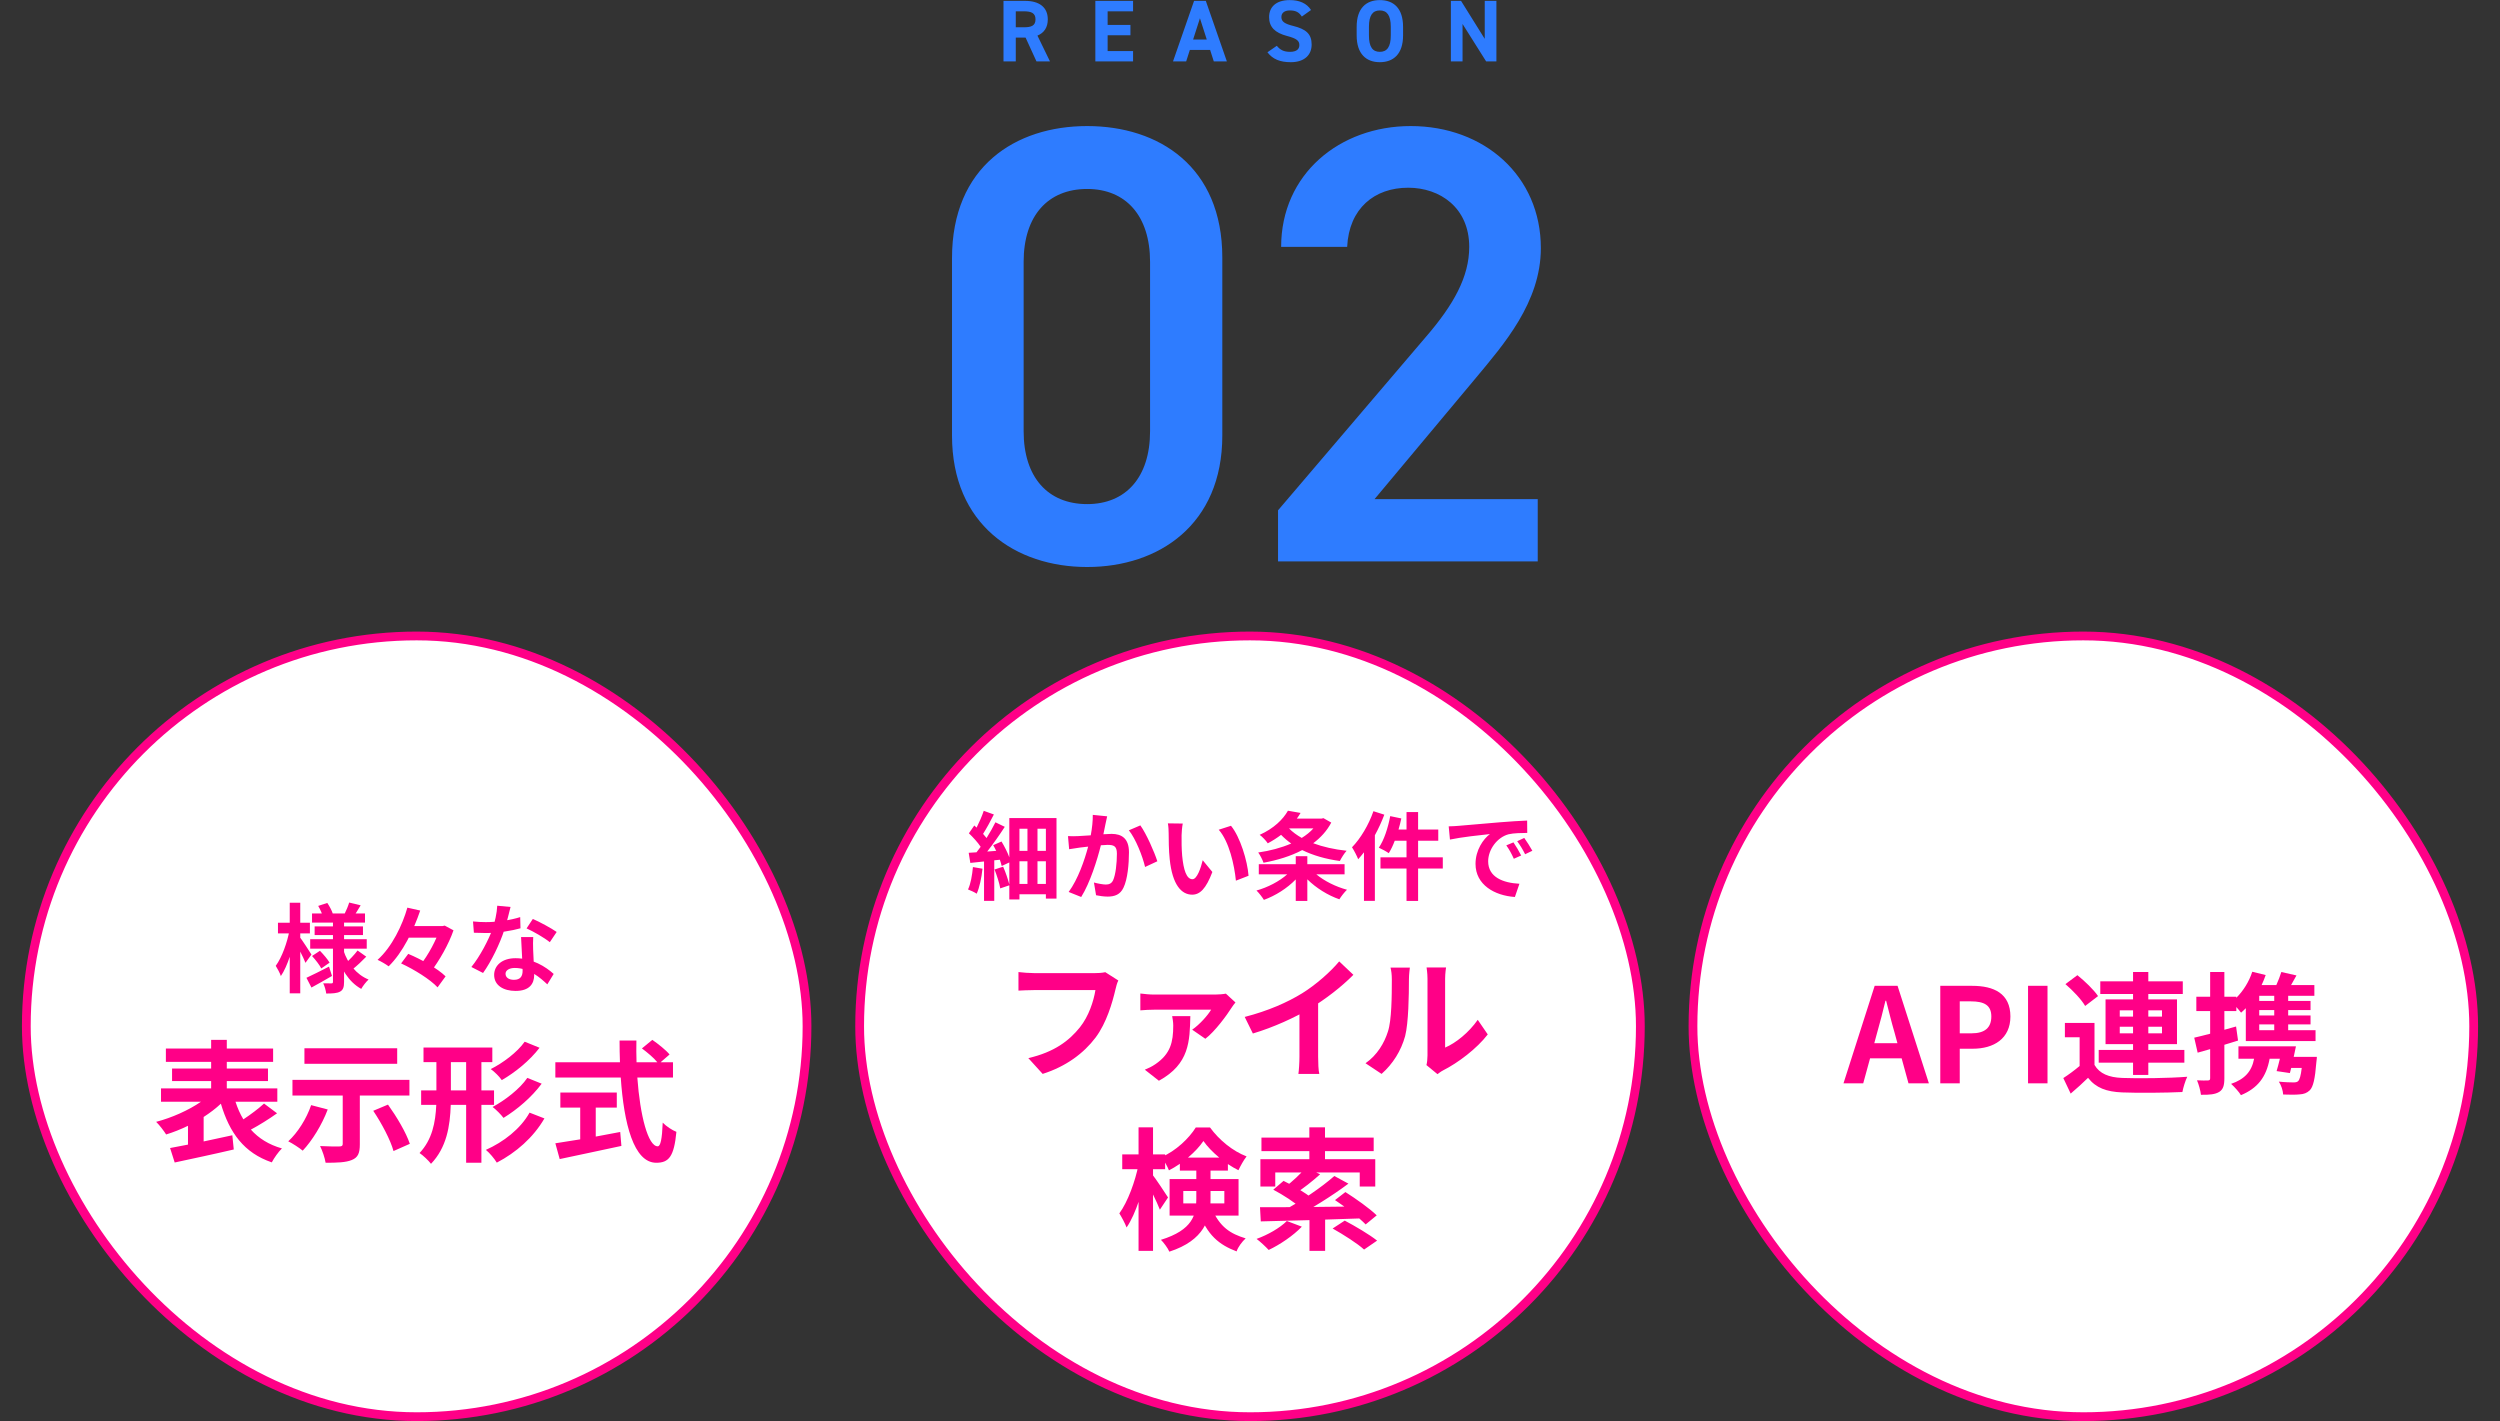
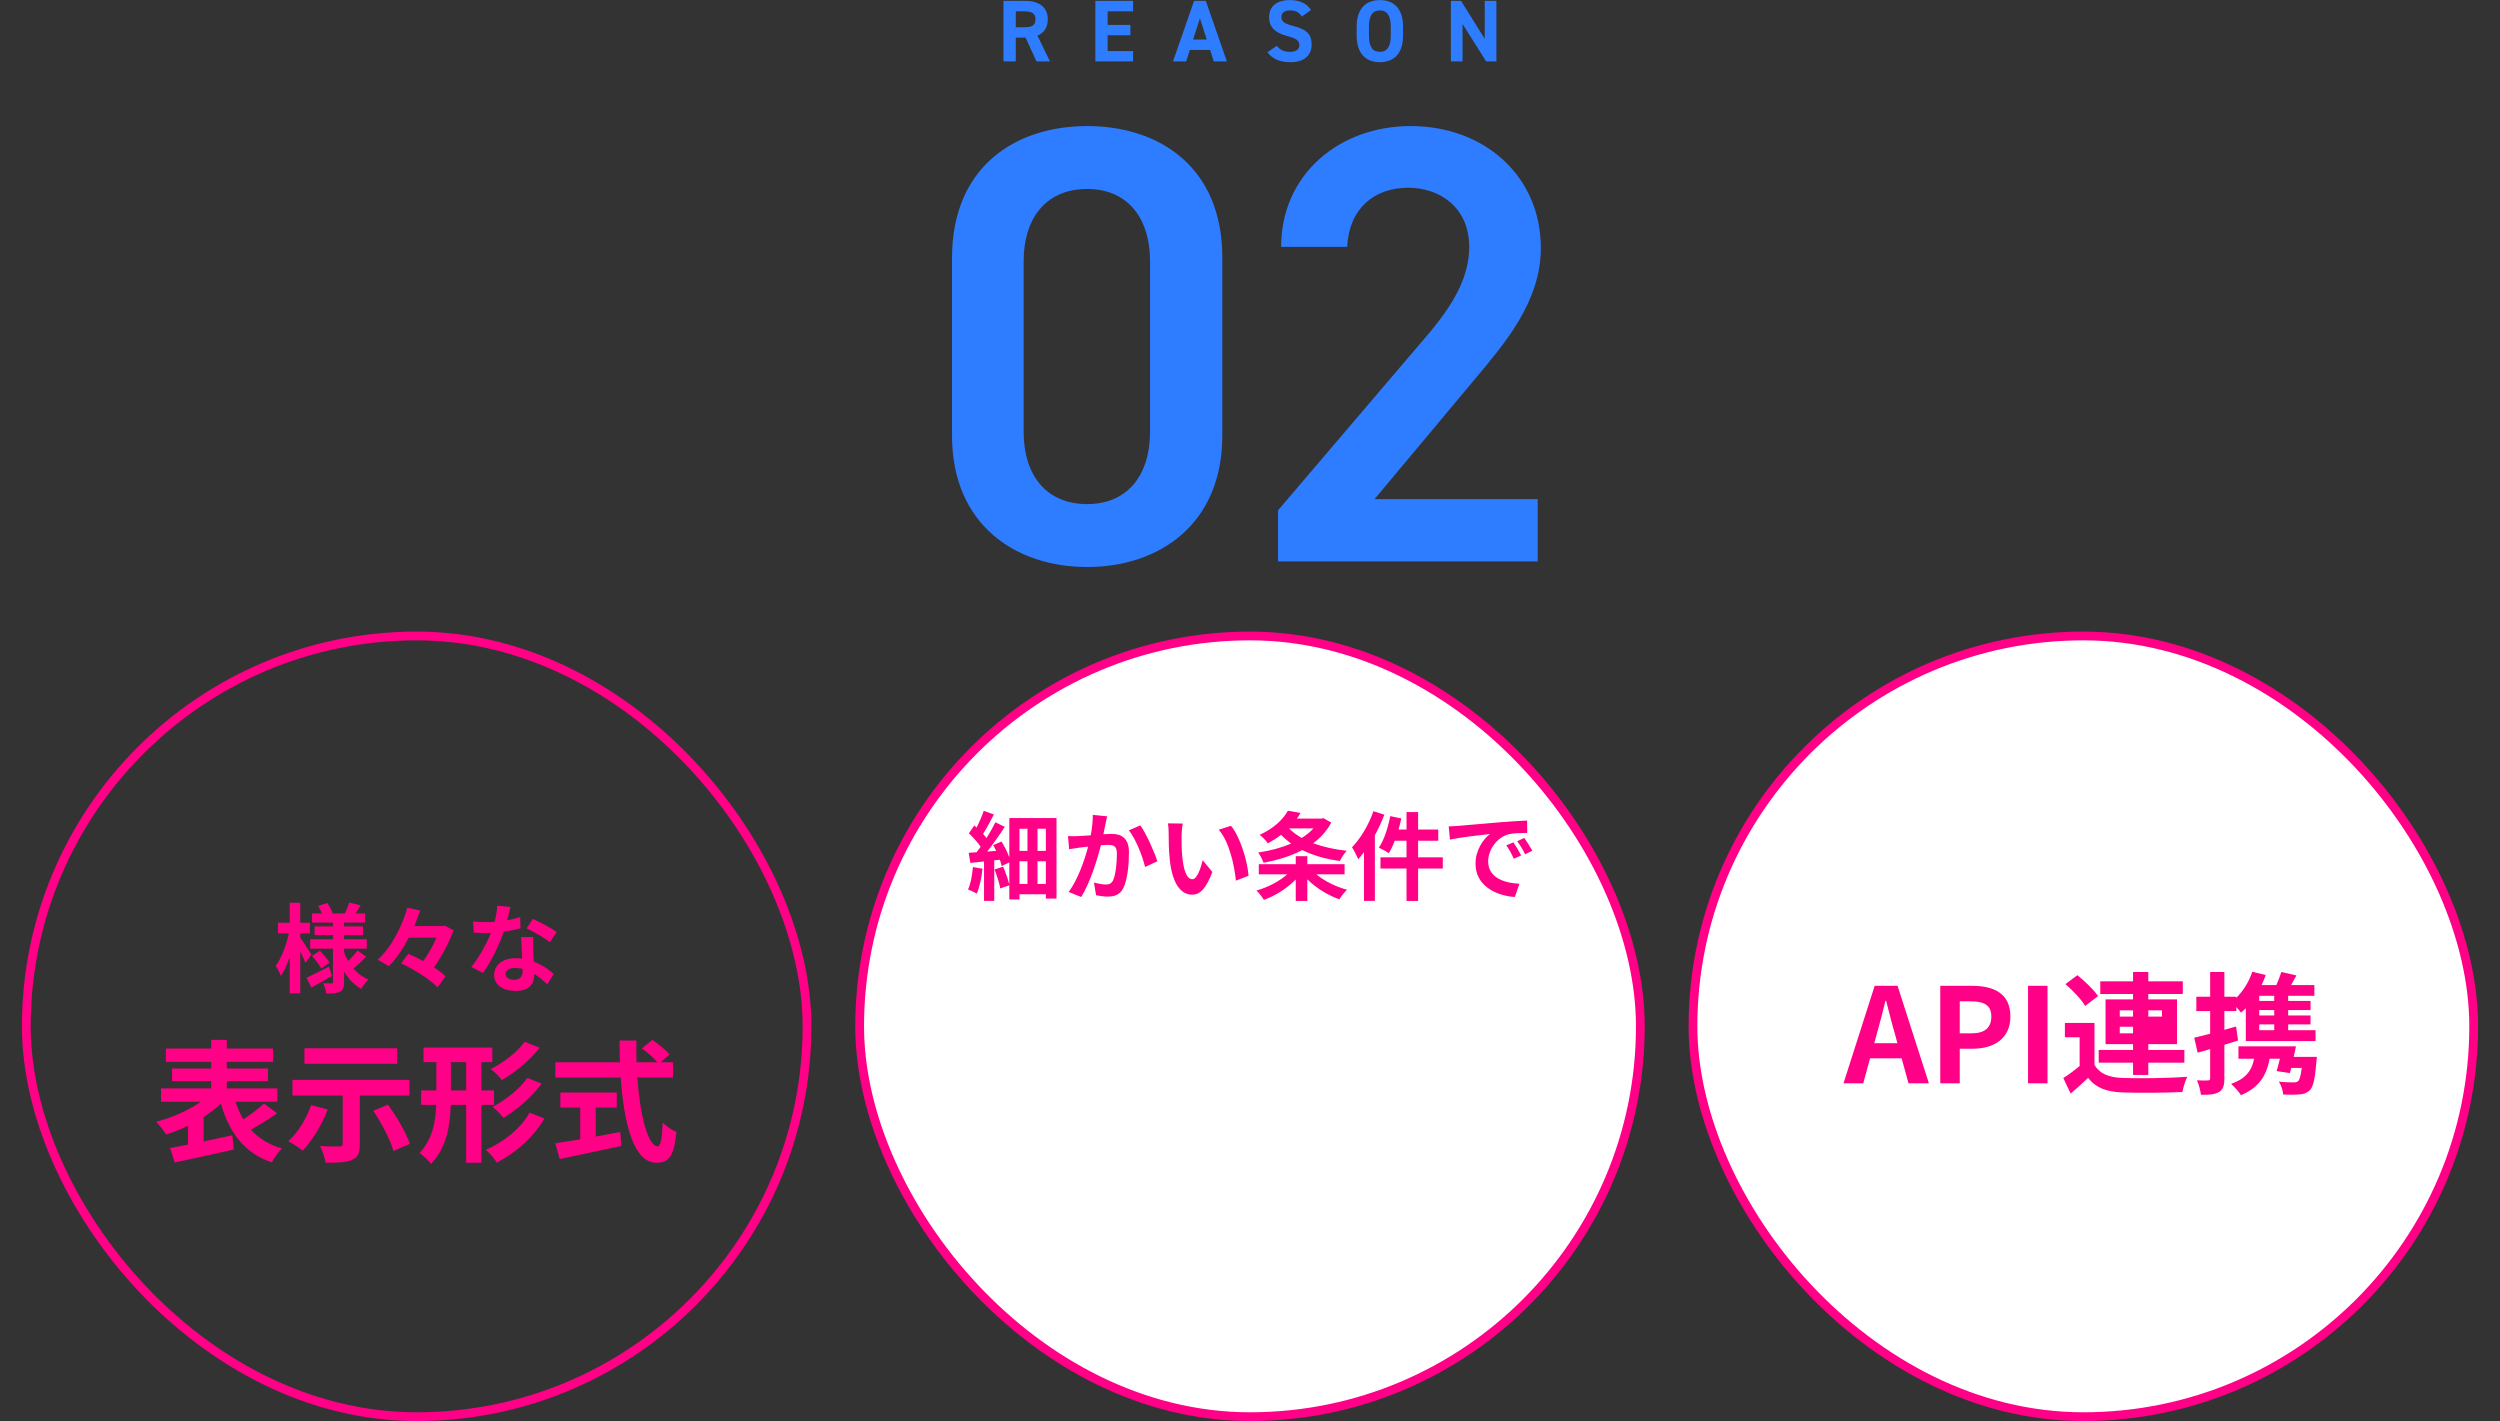
<svg xmlns="http://www.w3.org/2000/svg" width="570" height="324" viewBox="0 0 570 324" fill="none">
  <rect x="0" y="0" width="570" height="324" fill="#333333" stroke="none" />
  <path d="M239.396 14H236.316L233.836 8.58H231.596V14H228.796V0.2H233.736C236.916 0.2 238.896 1.62 238.896 4.42C238.896 6.28 238.036 7.5 236.536 8.12L239.396 14ZM231.596 6.22H233.476C235.136 6.22 236.096 5.86 236.096 4.42C236.096 2.98 235.136 2.58 233.476 2.58H231.596V6.22ZM249.739 0.2H258.339V2.58H252.539V5.68H257.739V8.04H252.539V11.64H258.339V14H249.739V0.2ZM270.446 14H267.446L272.246 0.2H274.926L279.726 14H276.746L275.906 11.38H271.286L270.446 14ZM273.586 4.16L272.026 9.02H275.146L273.586 4.16ZM298.915 2.28L296.815 3.78C296.215 2.84 295.495 2.38 294.095 2.38C292.835 2.38 292.155 2.96 292.155 3.9C292.155 4.98 293.035 5.46 294.875 5.92C297.755 6.64 299.055 7.72 299.055 10.16C299.055 12.42 297.535 14.18 294.295 14.18C291.875 14.18 290.195 13.52 288.975 11.92L291.115 10.44C291.855 11.36 292.695 11.82 294.115 11.82C295.715 11.82 296.255 11.12 296.255 10.28C296.255 9.32 295.675 8.78 293.435 8.2C290.715 7.48 289.355 6.18 289.355 3.9C289.355 1.72 290.795 0.02 294.075 0.02C296.275 0.02 297.935 0.76 298.915 2.28ZM319.899 8.08C319.899 12.3 317.719 14.18 314.599 14.18C311.499 14.18 309.319 12.3 309.319 8.08V6.12C309.319 1.86 311.499 0.02 314.599 0.02C317.719 0.02 319.899 1.86 319.899 6.12V8.08ZM312.119 6.12V8.08C312.119 10.72 312.979 11.82 314.599 11.82C316.219 11.82 317.099 10.72 317.099 8.08V6.12C317.099 3.48 316.219 2.38 314.599 2.38C312.979 2.38 312.119 3.48 312.119 6.12ZM338.519 0.2H341.179V14H338.839L333.459 5.46V14H330.799V0.2H333.119L338.519 8.86V0.2Z" fill="#2E7CFF" />
  <path d="M278.687 99.316C278.687 119.622 264.203 129.278 247.873 129.278C231.543 129.278 217.059 119.622 217.059 99.316V58.846C217.059 37.972 231.543 28.742 247.873 28.742C264.203 28.742 278.687 37.972 278.687 58.704V99.316ZM262.215 59.698C262.215 49.19 256.677 43.084 247.873 43.084C238.927 43.084 233.389 49.19 233.389 59.698V98.322C233.389 108.83 238.927 114.936 247.873 114.936C256.677 114.936 262.215 108.83 262.215 98.322V59.698ZM350.604 113.8V128H291.39V116.356L325.044 76.88C331.434 69.496 334.984 63.106 334.984 56.29C334.984 47.344 328.31 42.8 321.068 42.8C313.4 42.8 307.578 47.486 307.152 56.29H292.1C292.1 39.676 305.448 28.742 321.636 28.742C338.392 28.742 351.314 40.102 351.314 56.574C351.314 68.928 342.794 78.584 336.546 86.11L313.4 113.8H350.604Z" fill="#2E7CFF" />
-   <rect x="6" y="145" width="178" height="178" rx="89" fill="white" />
  <rect x="6" y="145" width="178" height="178" rx="89" stroke="#FF0087" stroke-width="2" />
  <path d="M71.142 208.264H83.22V210.354H71.142V208.264ZM71.736 211.212H82.758V213.192H71.736V211.212ZM70.724 214.138H83.616V216.294H70.724V214.138ZM79.612 205.778L82.23 206.416C81.636 207.406 81.042 208.374 80.602 209.012L78.534 208.418C78.93 207.648 79.392 206.548 79.612 205.778ZM72.55 206.548L74.618 205.866C75.124 206.614 75.674 207.626 75.872 208.308L73.672 209.1C73.496 208.418 73.012 207.34 72.55 206.548ZM81.526 216.712L83.506 218.12C82.538 219.132 81.372 220.21 80.492 220.914L78.798 219.616C79.656 218.89 80.844 217.636 81.526 216.712ZM71.142 217.966L72.946 216.778C73.738 217.592 74.706 218.714 75.146 219.484L73.254 220.804C72.858 220.012 71.934 218.824 71.142 217.966ZM69.866 222.938C71.186 222.344 73.122 221.354 75.014 220.386L75.696 222.52C74.156 223.422 72.418 224.39 71.01 225.16L69.866 222.938ZM75.916 209.672H78.446V223.862C78.446 225.05 78.248 225.688 77.544 226.084C76.818 226.48 75.762 226.524 74.376 226.524C74.31 225.842 74.002 224.808 73.694 224.192C74.442 224.214 75.3 224.214 75.564 224.214C75.828 224.214 75.916 224.104 75.916 223.862V209.672ZM78.314 216.712C79.282 219.66 81.218 222.19 84.034 223.334C83.506 223.818 82.736 224.786 82.362 225.468C79.502 223.884 77.632 220.804 76.598 217.108L78.314 216.712ZM63.376 210.376H70.658V212.818H63.376V210.376ZM66.06 205.822H68.458V226.48H66.06V205.822ZM66.016 212.048L67.49 212.554C66.852 216.03 65.598 220.276 64.036 222.542C63.816 221.838 63.244 220.826 62.87 220.21C64.278 218.296 65.51 214.842 66.016 212.048ZM68.348 213.654C68.832 214.248 70.636 217.02 71.01 217.636L69.646 219.528C69.162 218.252 67.842 215.744 67.248 214.71L68.348 213.654ZM92.287 211.146H101.373V213.786H92.287V211.146ZM91.451 219.66L93.079 217.482C96.027 218.714 99.789 220.826 101.593 222.608L99.767 225.116C98.117 223.334 94.465 221.046 91.451 219.66ZM92.881 206.944L95.807 207.604C94.289 212.07 91.847 217.174 88.613 220.32C87.997 219.858 86.831 219.176 86.083 218.846C89.383 215.898 91.759 210.904 92.881 206.944ZM100.273 211.146H100.889L101.395 211.036L103.397 212.114C102.319 215.238 100.185 219.044 98.095 221.728C97.501 221.222 96.445 220.518 95.719 220.166C97.677 217.768 99.547 214.16 100.273 211.806V211.146ZM107.847 210.09C108.793 210.2 109.981 210.244 110.773 210.244C113.501 210.244 116.471 209.782 118.605 209.1L118.671 211.652C116.779 212.18 113.611 212.752 110.795 212.73C109.915 212.73 108.991 212.708 108.045 212.664L107.847 210.09ZM116.405 206.79C116.119 207.956 115.591 210.112 114.997 211.982C113.985 215.15 112.005 219.242 110.135 221.838L107.473 220.474C109.453 218.054 111.433 214.204 112.291 211.828C112.819 210.244 113.303 208.198 113.369 206.504L116.405 206.79ZM121.575 213.654C121.509 214.578 121.531 215.502 121.553 216.47C121.597 217.768 121.795 221.046 121.795 222.278C121.795 224.324 120.695 225.93 117.549 225.93C114.821 225.93 112.665 224.698 112.665 222.278C112.665 220.144 114.469 218.472 117.527 218.472C121.377 218.472 124.413 220.408 126.239 222.058L124.787 224.434C123.203 222.96 120.695 220.694 117.373 220.694C116.097 220.694 115.261 221.244 115.261 222.014C115.261 222.828 115.965 223.4 117.175 223.4C118.671 223.4 119.155 222.564 119.155 221.332C119.155 220.012 118.913 215.964 118.803 213.654H121.575ZM125.359 214.82C124.083 213.786 121.575 212.356 120.057 211.674L121.487 209.518C123.071 210.2 125.777 211.674 126.921 212.488L125.359 214.82Z" fill="#FF0087" />
  <path d="M60.2 251.61L63.17 253.83C61.28 255.18 59.06 256.56 57.2 257.55C58.97 259.53 61.31 261 64.28 261.84C63.5 262.59 62.48 264.03 61.97 265.02C55.64 262.86 52.34 258.3 50.36 251.64C49.22 252.72 47.87 253.74 46.43 254.67V260.25C48.56 259.8 50.81 259.32 52.97 258.84L53.3 262.08C48.59 263.19 43.55 264.24 39.83 265.05L38.78 261.75C39.95 261.54 41.36 261.27 42.86 260.97V256.68C41.21 257.49 39.53 258.15 37.88 258.66C37.37 257.85 36.35 256.5 35.6 255.78C39.17 254.85 43.01 253.14 45.83 251.19H36.71V248.16H48.14V246.48H39.23V243.63H48.14V242.1H37.82V239.07H48.14V237.09H51.71V239.07H62.27V242.1H51.71V243.63H61.1V246.48H51.71V248.16H63.23V251.19H53.69C54.17 252.66 54.74 253.98 55.49 255.21C57.17 254.1 58.97 252.75 60.2 251.61ZM90.56 239.01V242.55H69.41V239.01H90.56ZM70.94 251.97L74.72 252.96C73.4 256.47 71.15 260.1 69.02 262.35C68.27 261.72 66.65 260.67 65.72 260.22C67.88 258.24 69.89 255.06 70.94 251.97ZM93.35 249.78H82.04V260.91C82.04 262.92 81.62 263.91 80.21 264.48C78.83 265.05 76.85 265.11 74.24 265.11C74.06 264 73.52 262.38 72.98 261.3C74.69 261.39 76.79 261.42 77.36 261.39C77.93 261.39 78.14 261.24 78.14 260.82V249.78H66.68V246.21H93.35V249.78ZM85.1 253.26L88.46 251.85C90.44 254.61 92.6 258.24 93.44 260.79L89.72 262.44C89.06 259.98 87.02 256.11 85.1 253.26ZM119.63 237.51L123.02 238.89C120.74 241.86 117.5 244.47 114.41 246.27C113.87 245.49 112.82 244.41 111.89 243.75C114.65 242.37 117.92 239.94 119.63 237.51ZM120.23 245.76L123.5 247.08C121.22 250.17 117.89 252.99 114.8 254.88C114.23 254.13 113.21 253.08 112.31 252.39C115.1 250.89 118.49 248.31 120.23 245.76ZM102.8 248.61H106.28V242.16H102.8V248.61ZM112.64 251.91H109.76V265.11H106.28V251.91H102.77C102.62 256.8 101.81 261.66 98.27 265.35C97.73 264.63 96.47 263.43 95.66 262.89C98.54 259.83 99.29 255.93 99.47 251.91H96.02V248.61H99.5V242.16H96.56V238.83H112.25V242.16H109.76V248.61H112.64V251.91ZM120.74 253.68L124.13 255C121.61 259.35 117.65 262.8 113.27 265.08C112.7 264.15 111.68 262.92 110.78 262.17C114.77 260.4 118.7 257.37 120.74 253.68ZM135.83 252.54V259.14C137.66 258.81 139.58 258.45 141.41 258.09L141.68 261.27C136.76 262.35 131.48 263.43 127.61 264.27L126.62 260.67C128.15 260.43 130.13 260.13 132.29 259.77V252.54H127.76V249.09H140.63V252.54H135.83ZM153.44 245.67H145.31C145.94 254.43 147.77 261.36 149.96 261.36C150.59 261.36 150.95 259.77 151.1 255.96C151.91 256.8 153.23 257.67 154.22 258.06C153.68 263.73 152.48 265.11 149.63 265.11C144.5 265.11 142.25 256.23 141.53 245.67H126.62V242.19H141.35C141.29 240.57 141.26 238.89 141.26 237.24H145.1C145.07 238.89 145.07 240.57 145.13 242.19H149.87C149.06 241.17 147.56 239.94 146.36 239.04L148.73 237.09C150.08 238.02 151.85 239.43 152.66 240.42L150.62 242.19H153.44V245.67Z" fill="#FF0087" />
  <rect x="196" y="145" width="178" height="178" rx="89" fill="white" />
  <rect x="196" y="145" width="178" height="178" rx="89" stroke="#FF0087" stroke-width="2" />
  <path d="M221.83 197.692L224.008 198.066C223.788 200.156 223.326 202.356 222.688 203.764C222.248 203.456 221.258 202.994 220.708 202.796C221.324 201.52 221.654 199.54 221.83 197.692ZM236.548 201.542H238.462V196.372H236.548V201.542ZM232.434 196.372V201.542H234.26V196.372H232.434ZM234.26 188.958H232.434V193.996H234.26V188.958ZM238.462 193.996V188.958H236.548V193.996H238.462ZM230.124 186.516H240.882V204.886H238.462V203.896H232.434V205.084H230.124V201.85L228.056 202.554C227.88 201.41 227.286 199.606 226.758 198.242L228.716 197.604C229.288 198.88 229.816 200.486 230.124 201.652V196.636L228.386 197.45C228.298 197.032 228.144 196.548 227.968 196.02L226.692 196.152V205.392H224.36V196.416C223.238 196.526 222.182 196.636 221.236 196.746L220.862 194.436C221.39 194.414 222.006 194.37 222.644 194.326C222.952 193.93 223.282 193.512 223.59 193.072C222.952 192.082 221.852 190.894 220.906 189.992L222.138 188.21C222.314 188.364 222.49 188.518 222.666 188.694C223.282 187.462 223.92 186.01 224.294 184.866L226.604 185.702C225.834 187.22 224.91 188.914 224.14 190.124C224.426 190.454 224.712 190.784 224.932 191.07C225.702 189.838 226.428 188.562 226.956 187.484L229.09 188.518C227.924 190.322 226.45 192.412 225.086 194.15L227.132 193.996C226.912 193.556 226.692 193.094 226.45 192.698L228.342 191.862C229.024 192.984 229.706 194.326 230.124 195.47V186.516ZM252.432 186.12C252.3 186.692 252.146 187.396 252.036 187.946C251.882 188.606 251.728 189.42 251.574 190.212C252.3 190.168 252.96 190.124 253.422 190.124C255.754 190.124 257.404 191.158 257.404 194.326C257.404 196.922 257.096 200.486 256.15 202.4C255.424 203.94 254.192 204.424 252.542 204.424C251.684 204.424 250.65 204.27 249.902 204.116L249.418 201.212C250.276 201.454 251.53 201.674 252.124 201.674C252.85 201.674 253.422 201.454 253.774 200.728C254.368 199.474 254.654 196.812 254.654 194.634C254.654 192.874 253.906 192.632 252.52 192.632C252.168 192.632 251.618 192.676 251.002 192.72C250.166 196.064 248.538 201.278 246.514 204.512L243.654 203.368C245.788 200.486 247.306 196.042 248.098 193.028C247.306 193.116 246.624 193.204 246.206 193.248C245.59 193.358 244.424 193.512 243.764 193.622L243.5 190.63C244.292 190.696 245.04 190.652 245.854 190.63C246.536 190.608 247.57 190.542 248.692 190.454C249 188.782 249.176 187.176 249.154 185.79L252.432 186.12ZM260 188.188C261.364 190.08 263.212 194.282 263.872 196.372L261.078 197.67C260.506 195.228 258.944 191.246 257.382 189.31L260 188.188ZM269.665 187.77C269.511 188.562 269.401 189.838 269.401 190.454C269.379 191.884 269.401 193.534 269.533 195.118C269.841 198.286 270.501 200.464 271.887 200.464C272.921 200.464 273.801 197.89 274.219 196.13L276.419 198.814C274.967 202.642 273.581 203.984 271.821 203.984C269.401 203.984 267.311 201.806 266.695 195.91C266.475 193.886 266.453 191.312 266.453 189.97C266.453 189.354 266.409 188.408 266.277 187.726L269.665 187.77ZM280.665 188.276C282.755 190.806 284.427 196.306 284.669 199.672L281.787 200.794C281.435 197.252 280.269 191.906 277.871 189.178L280.665 188.276ZM299.457 188.87H293.891C294.683 189.684 295.673 190.41 296.795 191.048C297.829 190.41 298.731 189.684 299.457 188.87ZM301.745 186.538L303.527 187.55C302.537 189.442 301.107 190.982 299.413 192.258C301.635 193.094 304.209 193.666 307.025 193.974C306.497 194.546 305.815 195.646 305.485 196.306C302.251 195.866 299.369 195.03 296.905 193.82C294.287 195.206 291.229 196.13 288.083 196.702C287.841 195.998 287.291 194.942 286.873 194.37C289.513 193.996 292.109 193.314 294.397 192.324C293.561 191.73 292.791 191.07 292.087 190.344C291.185 191.026 290.173 191.686 289.051 192.28C288.655 191.664 287.797 190.762 287.203 190.344C290.437 188.892 292.549 186.802 293.649 184.844L296.531 185.35C296.267 185.79 295.981 186.23 295.673 186.648H301.283L301.745 186.538ZM306.563 199.342H300.117C301.943 200.882 304.583 202.18 307.113 202.862C306.541 203.39 305.749 204.424 305.375 205.04C302.757 204.138 300.073 202.466 298.071 200.486V205.414H295.431V200.508C293.473 202.532 290.789 204.226 288.171 205.172C287.775 204.534 287.027 203.566 286.477 203.038C289.029 202.334 291.691 200.948 293.495 199.342H287.005V197.032H295.431V195.206H298.071V197.032H306.563V199.342ZM313.141 184.954L315.627 185.746C315.033 187.308 314.307 188.914 313.471 190.432V205.392H310.985V194.326C310.545 194.876 310.105 195.426 309.665 195.91C309.423 195.25 308.697 193.842 308.257 193.182C310.193 191.202 312.063 188.078 313.141 184.954ZM328.959 195.47V198.022H323.327V205.414H320.687V198.022H314.747V195.47H320.687V191.686H318.003C317.607 192.764 317.123 193.754 316.639 194.524C316.155 194.172 315.011 193.556 314.373 193.27C315.561 191.554 316.463 188.76 316.969 186.076L319.499 186.604C319.323 187.462 319.103 188.298 318.861 189.134H320.687V185.152H323.327V189.134H327.925V191.686H323.327V195.47H328.959ZM330.303 188.408C331.183 188.386 332.041 188.342 332.459 188.298C334.307 188.144 337.937 187.814 341.963 187.484C344.229 187.286 346.627 187.154 348.189 187.088L348.211 189.904C347.023 189.926 345.131 189.926 343.965 190.212C341.303 190.916 339.301 193.754 339.301 196.372C339.301 200.002 342.689 201.3 346.429 201.498L345.395 204.512C340.775 204.204 336.419 201.74 336.419 196.966C336.419 193.798 338.201 191.29 339.697 190.168C337.629 190.388 333.141 190.872 330.589 191.422L330.303 188.408ZM345.065 192.06C345.615 192.852 346.407 194.194 346.825 195.052L345.153 195.8C344.603 194.59 344.141 193.732 343.437 192.742L345.065 192.06ZM347.529 191.048C348.079 191.818 348.915 193.116 349.377 193.974L347.727 194.766C347.133 193.578 346.627 192.764 345.923 191.796L347.529 191.048Z" fill="#FF0087" />
-   <path d="M254.978 223.55C254.678 224.12 254.468 224.99 254.318 225.62C253.628 228.56 252.308 233.21 249.788 236.57C247.088 240.14 243.098 243.14 237.728 244.85L234.458 241.25C240.428 239.87 243.788 237.26 246.218 234.23C248.228 231.71 249.338 228.32 249.758 225.74C247.928 225.74 238.028 225.74 235.778 225.74C234.398 225.74 232.988 225.83 232.208 225.86V221.63C233.108 221.75 234.788 221.87 235.778 221.87C238.028 221.87 247.988 221.87 249.668 221.87C250.238 221.87 251.198 221.84 252.008 221.66L254.978 223.55ZM281.688 228.56C281.418 228.86 280.998 229.43 280.818 229.73C279.768 231.41 276.978 235.22 274.818 236.84L271.818 234.77C273.558 233.57 275.418 231.44 276.138 230.21C274.668 230.21 264.648 230.21 263.148 230.21C262.128 230.21 261.108 230.27 259.998 230.36V226.52C260.958 226.64 262.128 226.76 263.148 226.76C264.648 226.76 275.778 226.76 277.038 226.76C277.698 226.76 279.018 226.67 279.498 226.55L281.688 228.56ZM271.398 231.68C271.248 237.32 271.248 242.57 264.228 246.41L261.018 243.89C261.798 243.56 262.578 243.23 263.478 242.6C266.868 240.26 267.498 237.62 267.498 233.84C267.498 233.09 267.378 232.34 267.258 231.68H271.398ZM283.794 231.86C289.164 230.48 293.544 228.53 296.904 226.46C299.964 224.57 303.384 221.57 305.334 219.2L308.574 222.26C305.844 225.02 302.184 227.84 298.644 229.97C295.254 231.98 290.394 234.23 285.654 235.64L283.794 231.86ZM296.274 228.41L300.534 227.39V240.92C300.534 242.24 300.594 244.1 300.804 244.85H296.034C296.154 244.13 296.274 242.24 296.274 240.92V228.41ZM325.228 242.84C325.378 242.27 325.468 241.46 325.468 240.65C325.468 239.06 325.468 225.59 325.468 223.16C325.468 221.81 325.258 220.64 325.258 220.58H329.698C329.698 220.64 329.488 221.84 329.488 223.19C329.488 225.59 329.488 237.02 329.488 238.85C331.948 237.8 334.888 235.43 336.928 232.52L339.208 235.85C336.718 239.09 332.428 242.33 329.038 244.04C328.408 244.37 328.048 244.7 327.748 244.91L325.228 242.84ZM311.338 242.42C314.008 240.56 315.628 237.8 316.438 235.22C317.308 232.67 317.338 226.97 317.338 223.37C317.338 222.14 317.218 221.36 317.038 220.61H321.448C321.448 220.73 321.238 222.08 321.238 223.31C321.238 226.88 321.148 233.21 320.368 236.24C319.438 239.6 317.578 242.57 314.998 244.85L311.338 242.42ZM255.87 263.21H265.65V266.57H255.87V263.21ZM259.59 257.03H262.89V285.2H259.59V257.03ZM259.59 265.52L261.6 266.21C260.76 270.98 258.99 276.8 256.86 279.86C256.5 278.9 255.75 277.52 255.21 276.65C257.13 274.04 258.84 269.33 259.59 265.52ZM262.74 267.8C263.4 268.58 265.8 272.21 266.31 273.02L264.45 275.81C263.79 274.07 262.11 270.71 261.33 269.3L262.74 267.8ZM269.01 263.93H279.96V266.9H269.01V263.93ZM274.38 260.15C272.73 262.58 269.64 265.25 266.52 266.84C266.16 265.91 265.41 264.59 264.84 263.81C268.05 262.43 271.08 259.58 272.64 257.06H275.88C277.98 259.94 281.07 262.46 284.22 263.66C283.53 264.53 282.84 265.82 282.36 266.81C279.42 265.37 276.12 262.64 274.38 260.15ZM269.79 271.55V274.37H279.15V271.55H269.79ZM266.67 268.82H282.39V277.16H266.67V268.82ZM272.76 265.82H276V273.47C276 277.91 274.59 282.8 266.61 285.38C266.31 284.63 265.29 283.25 264.69 282.68C271.98 280.43 272.76 276.92 272.76 273.38V265.82ZM276.21 275.36C278.1 279.86 280.59 281.3 284.01 282.35C283.2 283.1 282.3 284.27 281.94 285.32C278.04 283.82 275.22 281.72 273.18 275.99L276.21 275.36ZM298.56 277.01H302.13V285.2H298.56V277.01ZM298.53 257.03H302.1V265.67H298.53V257.03ZM297.72 266.21L300.99 267.74C299.19 269.36 297.12 270.98 295.47 272.03L292.95 270.68C294.54 269.51 296.58 267.62 297.72 266.21ZM304.23 268.13L307.44 269.87C303.72 272.66 298.86 275.69 295.05 277.61L292.68 275.96C296.52 273.98 301.32 270.71 304.23 268.13ZM290.31 271.25L292.65 269.24C294.81 270.29 297.69 271.97 299.16 273.23L296.64 275.48C295.32 274.22 292.53 272.42 290.31 271.25ZM304.38 273.62L306.75 271.79C309.12 273.29 312.3 275.54 313.89 277.1L311.37 279.17C309.9 277.64 306.81 275.21 304.38 273.62ZM303.84 280.1L306.6 278.3C308.94 279.53 312.24 281.48 313.98 282.86L311.01 284.9C309.51 283.52 306.3 281.48 303.84 280.1ZM287.28 275.24C292.89 275.27 302.04 275.18 310.62 275.06L310.44 277.79C302.19 278.09 293.34 278.36 287.46 278.48L287.28 275.24ZM293.4 278.39L296.82 279.68C294.87 281.72 291.81 283.79 289.26 284.99C288.63 284.3 287.31 283.07 286.5 282.47C289.08 281.54 291.81 279.98 293.4 278.39ZM287.61 259.37H313.2V262.46H287.61V259.37ZM287.37 264.29H313.56V270.53H310.02V267.32H290.76V270.53H287.37V264.29Z" fill="#FF0087" />
  <rect x="386" y="145" width="178" height="178" rx="89" fill="white" />
  <rect x="386" y="145" width="178" height="178" rx="89" stroke="#FF0087" stroke-width="2" />
-   <path d="M427.995 235.42L427.335 237.85H432.615L431.955 235.42C431.265 233.11 430.665 230.56 430.035 228.16H429.885C429.315 230.59 428.655 233.11 427.995 235.42ZM420.315 247L427.425 224.77H432.645L439.785 247H435.135L433.575 241.3H426.375L424.815 247H420.315ZM442.383 247V224.77H449.673C454.593 224.77 458.373 226.51 458.373 231.76C458.373 236.83 454.563 239.11 449.793 239.11H446.823V247H442.383ZM446.823 235.6H449.493C452.553 235.6 454.023 234.31 454.023 231.76C454.023 229.18 452.403 228.31 449.343 228.31H446.823V235.6ZM462.393 247V224.77H466.833V247H462.393ZM483.305 235.6H486.335V234.1H483.305V235.6ZM483.305 230.35V231.79H486.335V230.35H483.305ZM492.935 230.35H489.815V231.79H492.935V230.35ZM492.935 235.6V234.1H489.815V235.6H492.935ZM486.335 245.08V242.29H478.505V239.38H486.335V238.06H480.065V227.86H486.335V226.63H478.865V223.75H486.335V221.62H489.815V223.75H497.675V226.63H489.815V227.86H496.355V238.06H489.815V239.38H498.035V242.29H489.815V245.08H486.335ZM478.355 227.11L475.415 229.36C474.575 227.89 472.595 225.82 470.915 224.38L473.645 222.34C475.325 223.69 477.395 225.67 478.355 227.11ZM477.545 233.23V242.8C478.715 244.81 480.815 245.65 483.875 245.77C487.475 245.92 494.555 245.83 498.695 245.5C498.275 246.34 497.765 247.99 497.585 248.98C493.865 249.16 487.505 249.22 483.845 249.07C480.275 248.92 477.875 248.05 476.075 245.74C474.875 246.91 473.645 248.05 472.115 249.34L470.435 245.8C471.605 245.05 472.955 244.06 474.155 243.04V236.5H470.795V233.23H477.545ZM518.525 228.22V227.05H515.105V228.22H518.525ZM518.525 231.52V230.29H515.105V231.52H518.525ZM518.525 234.88V233.56H515.105V234.88H518.525ZM509.825 234.04L510.275 237.25C509.255 237.58 508.205 237.91 507.155 238.21V245.83C507.155 247.48 506.885 248.38 505.985 248.95C505.055 249.52 503.795 249.64 501.815 249.61C501.725 248.74 501.335 247.27 500.915 246.31C501.995 246.37 503.045 246.37 503.405 246.34C503.765 246.34 503.915 246.22 503.915 245.83V239.2C502.925 239.5 501.965 239.77 501.065 240.01L500.285 236.59C501.305 236.35 502.565 236.05 503.915 235.69V230.53H500.765V227.26H503.915V221.62H507.155V227.26H509.885V227.5C511.475 225.91 512.795 223.81 513.515 221.56L516.575 222.31C516.305 223.09 516.005 223.84 515.645 224.59H519.005C519.455 223.6 519.875 222.49 520.145 221.62L523.595 222.4C523.175 223.15 522.755 223.9 522.365 224.59H527.675V227.05H521.705V228.22H526.805V230.29H521.705V231.52H526.805V233.56H521.705V234.88H527.945V237.37H512.045V229.87C511.685 230.23 511.325 230.59 510.965 230.89C510.725 230.56 510.305 230.08 509.885 229.6V230.53H507.155V234.79L509.825 234.04ZM522.965 240.97H528.245C528.245 240.97 528.215 241.78 528.125 242.23C527.825 246.01 527.405 247.81 526.625 248.59C525.965 249.22 525.275 249.46 524.315 249.52C523.505 249.61 522.035 249.61 520.565 249.55C520.505 248.62 520.115 247.42 519.575 246.61C520.955 246.76 522.305 246.79 522.905 246.79C523.385 246.79 523.715 246.73 523.955 246.52C524.315 246.19 524.585 245.29 524.795 243.49H522.395C522.305 243.91 522.185 244.3 522.095 244.66L519.065 244.21C519.305 243.4 519.575 242.41 519.815 241.39H517.475C516.695 245.62 514.715 248.11 510.935 249.7C510.545 249.01 509.375 247.72 508.685 247.12C511.775 246.07 513.395 244.3 513.935 241.39H510.365V238.57H523.475C523.325 239.35 523.145 240.16 522.965 240.97Z" fill="#FF0087" />
+   <path d="M427.995 235.42L427.335 237.85H432.615L431.955 235.42C431.265 233.11 430.665 230.56 430.035 228.16H429.885C429.315 230.59 428.655 233.11 427.995 235.42ZM420.315 247L427.425 224.77H432.645L439.785 247H435.135L433.575 241.3H426.375L424.815 247H420.315ZM442.383 247V224.77H449.673C454.593 224.77 458.373 226.51 458.373 231.76C458.373 236.83 454.563 239.11 449.793 239.11H446.823V247H442.383ZM446.823 235.6H449.493C452.553 235.6 454.023 234.31 454.023 231.76C454.023 229.18 452.403 228.31 449.343 228.31H446.823V235.6ZM462.393 247V224.77H466.833V247H462.393ZM483.305 235.6H486.335V234.1H483.305V235.6ZM483.305 230.35V231.79H486.335V230.35H483.305ZM492.935 230.35H489.815V231.79H492.935V230.35ZM492.935 235.6H489.815V235.6H492.935ZM486.335 245.08V242.29H478.505V239.38H486.335V238.06H480.065V227.86H486.335V226.63H478.865V223.75H486.335V221.62H489.815V223.75H497.675V226.63H489.815V227.86H496.355V238.06H489.815V239.38H498.035V242.29H489.815V245.08H486.335ZM478.355 227.11L475.415 229.36C474.575 227.89 472.595 225.82 470.915 224.38L473.645 222.34C475.325 223.69 477.395 225.67 478.355 227.11ZM477.545 233.23V242.8C478.715 244.81 480.815 245.65 483.875 245.77C487.475 245.92 494.555 245.83 498.695 245.5C498.275 246.34 497.765 247.99 497.585 248.98C493.865 249.16 487.505 249.22 483.845 249.07C480.275 248.92 477.875 248.05 476.075 245.74C474.875 246.91 473.645 248.05 472.115 249.34L470.435 245.8C471.605 245.05 472.955 244.06 474.155 243.04V236.5H470.795V233.23H477.545ZM518.525 228.22V227.05H515.105V228.22H518.525ZM518.525 231.52V230.29H515.105V231.52H518.525ZM518.525 234.88V233.56H515.105V234.88H518.525ZM509.825 234.04L510.275 237.25C509.255 237.58 508.205 237.91 507.155 238.21V245.83C507.155 247.48 506.885 248.38 505.985 248.95C505.055 249.52 503.795 249.64 501.815 249.61C501.725 248.74 501.335 247.27 500.915 246.31C501.995 246.37 503.045 246.37 503.405 246.34C503.765 246.34 503.915 246.22 503.915 245.83V239.2C502.925 239.5 501.965 239.77 501.065 240.01L500.285 236.59C501.305 236.35 502.565 236.05 503.915 235.69V230.53H500.765V227.26H503.915V221.62H507.155V227.26H509.885V227.5C511.475 225.91 512.795 223.81 513.515 221.56L516.575 222.31C516.305 223.09 516.005 223.84 515.645 224.59H519.005C519.455 223.6 519.875 222.49 520.145 221.62L523.595 222.4C523.175 223.15 522.755 223.9 522.365 224.59H527.675V227.05H521.705V228.22H526.805V230.29H521.705V231.52H526.805V233.56H521.705V234.88H527.945V237.37H512.045V229.87C511.685 230.23 511.325 230.59 510.965 230.89C510.725 230.56 510.305 230.08 509.885 229.6V230.53H507.155V234.79L509.825 234.04ZM522.965 240.97H528.245C528.245 240.97 528.215 241.78 528.125 242.23C527.825 246.01 527.405 247.81 526.625 248.59C525.965 249.22 525.275 249.46 524.315 249.52C523.505 249.61 522.035 249.61 520.565 249.55C520.505 248.62 520.115 247.42 519.575 246.61C520.955 246.76 522.305 246.79 522.905 246.79C523.385 246.79 523.715 246.73 523.955 246.52C524.315 246.19 524.585 245.29 524.795 243.49H522.395C522.305 243.91 522.185 244.3 522.095 244.66L519.065 244.21C519.305 243.4 519.575 242.41 519.815 241.39H517.475C516.695 245.62 514.715 248.11 510.935 249.7C510.545 249.01 509.375 247.72 508.685 247.12C511.775 246.07 513.395 244.3 513.935 241.39H510.365V238.57H523.475C523.325 239.35 523.145 240.16 522.965 240.97Z" fill="#FF0087" />
</svg>